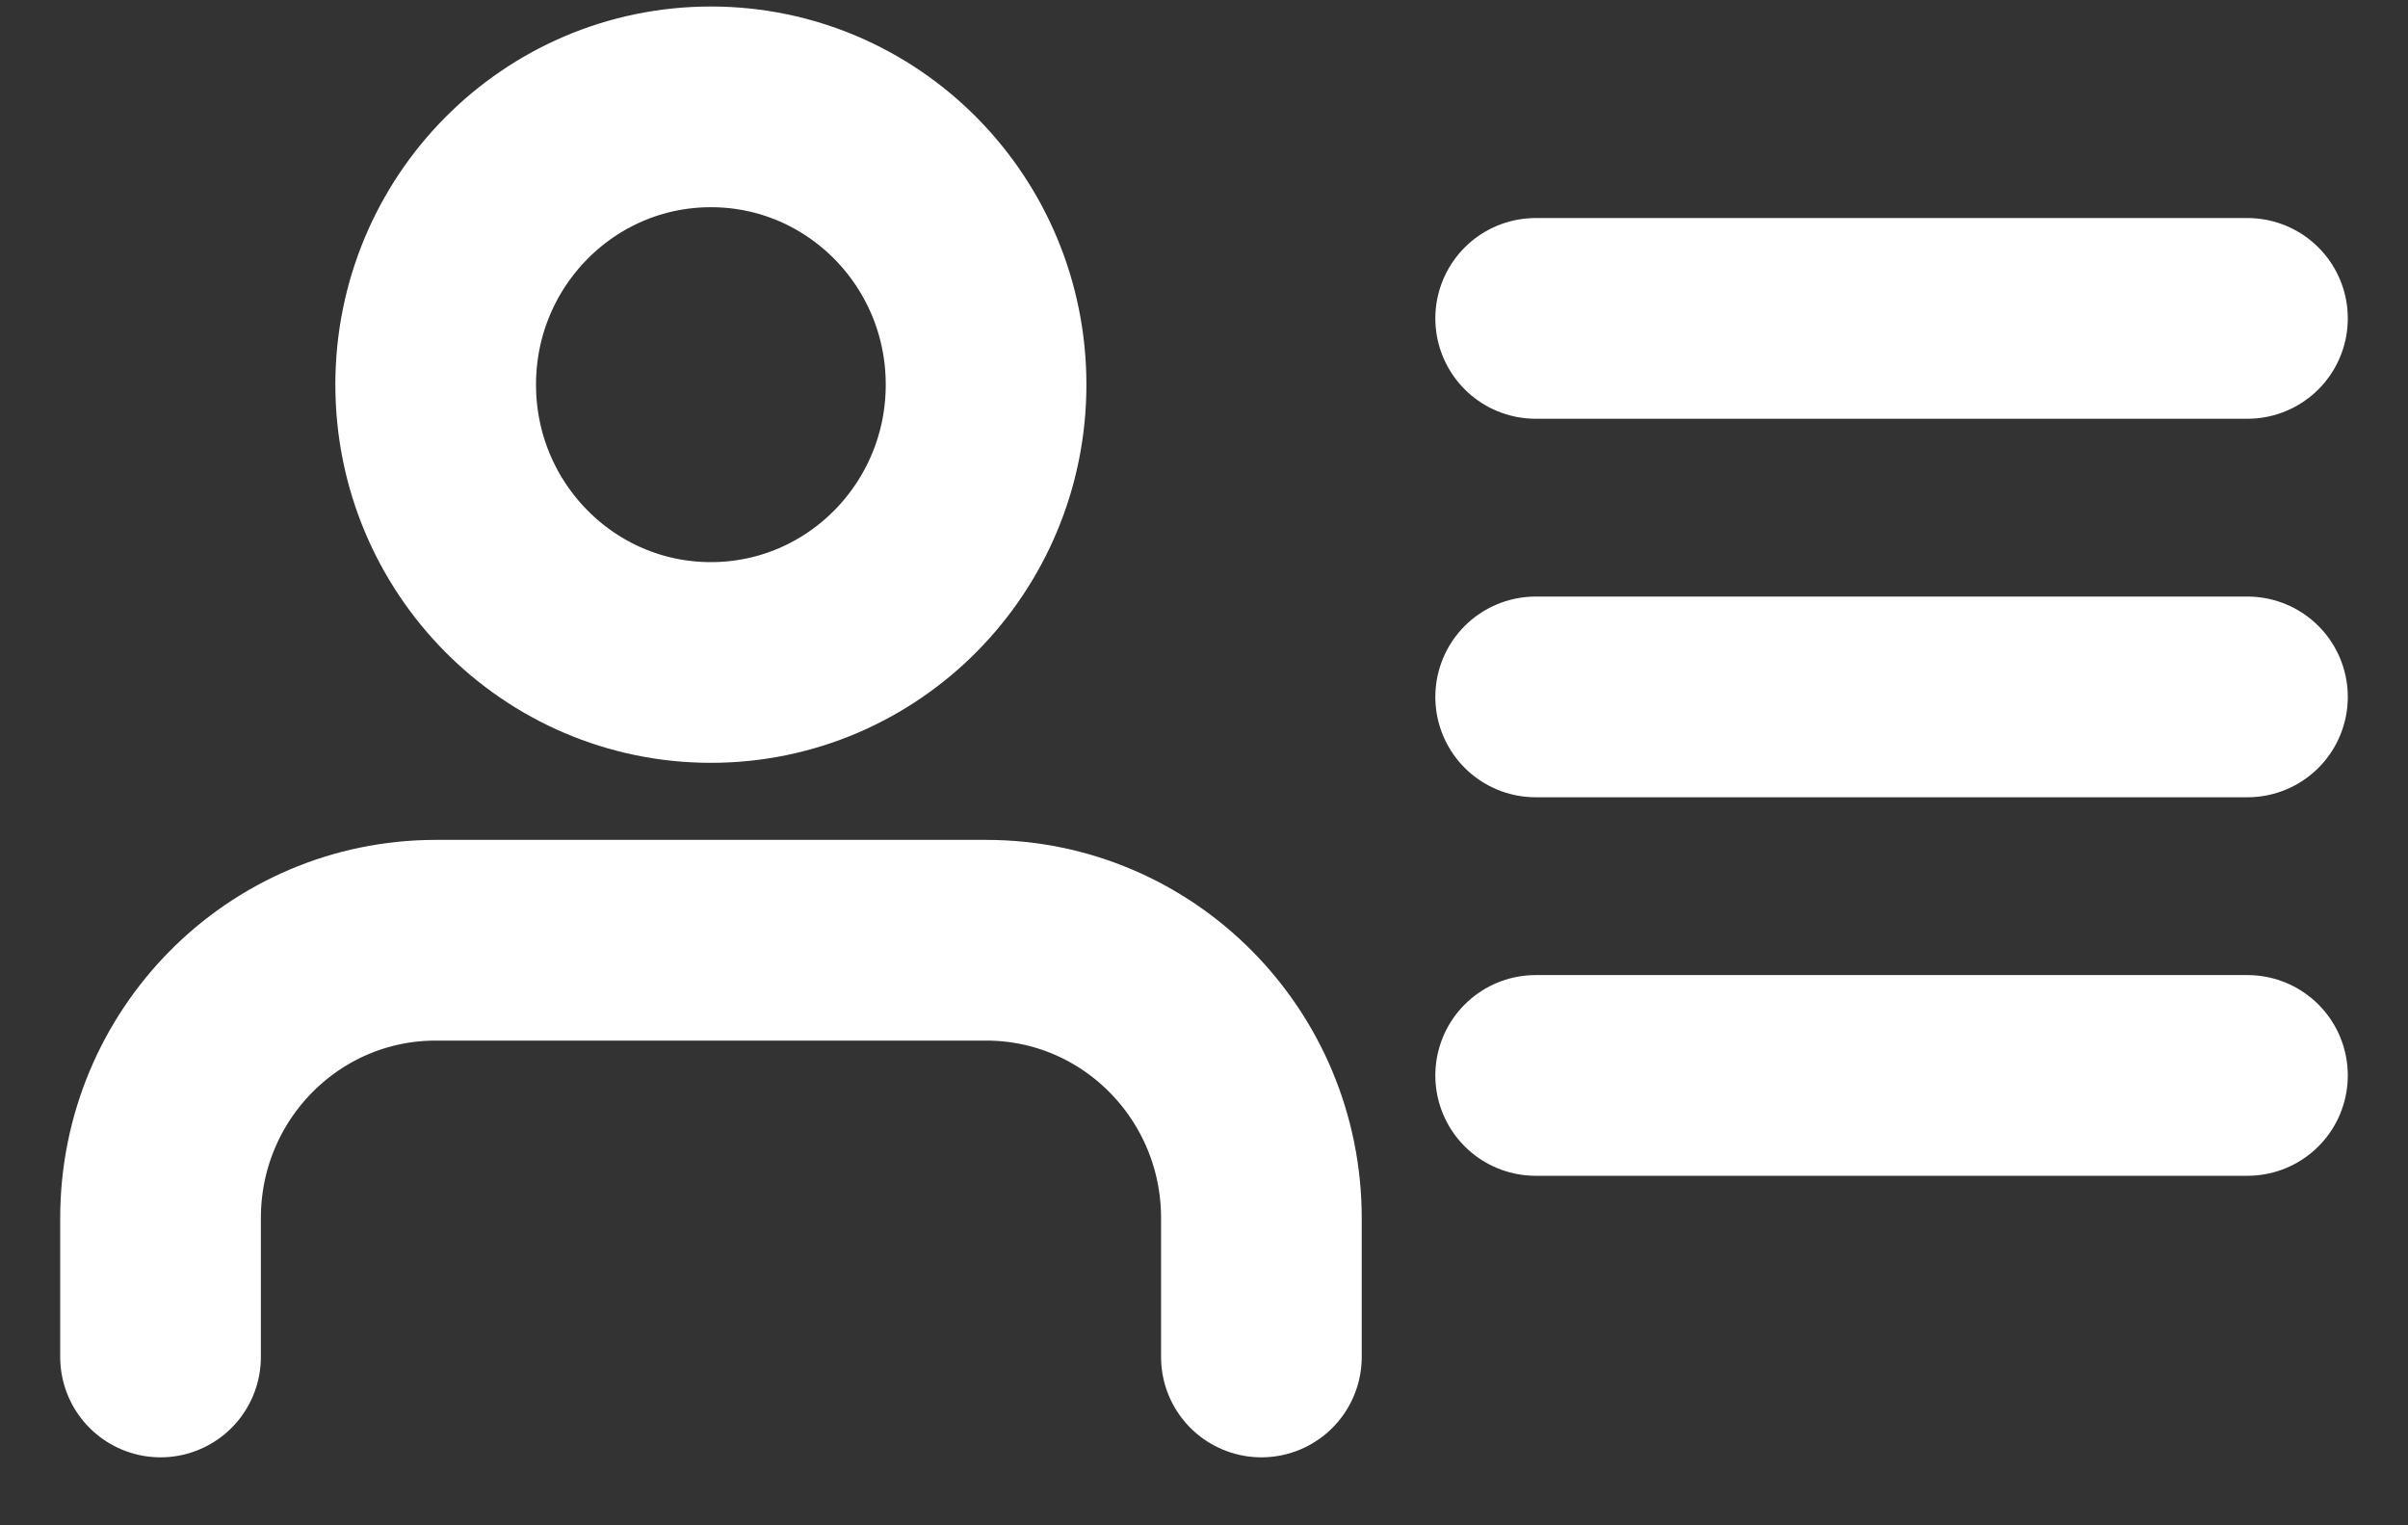
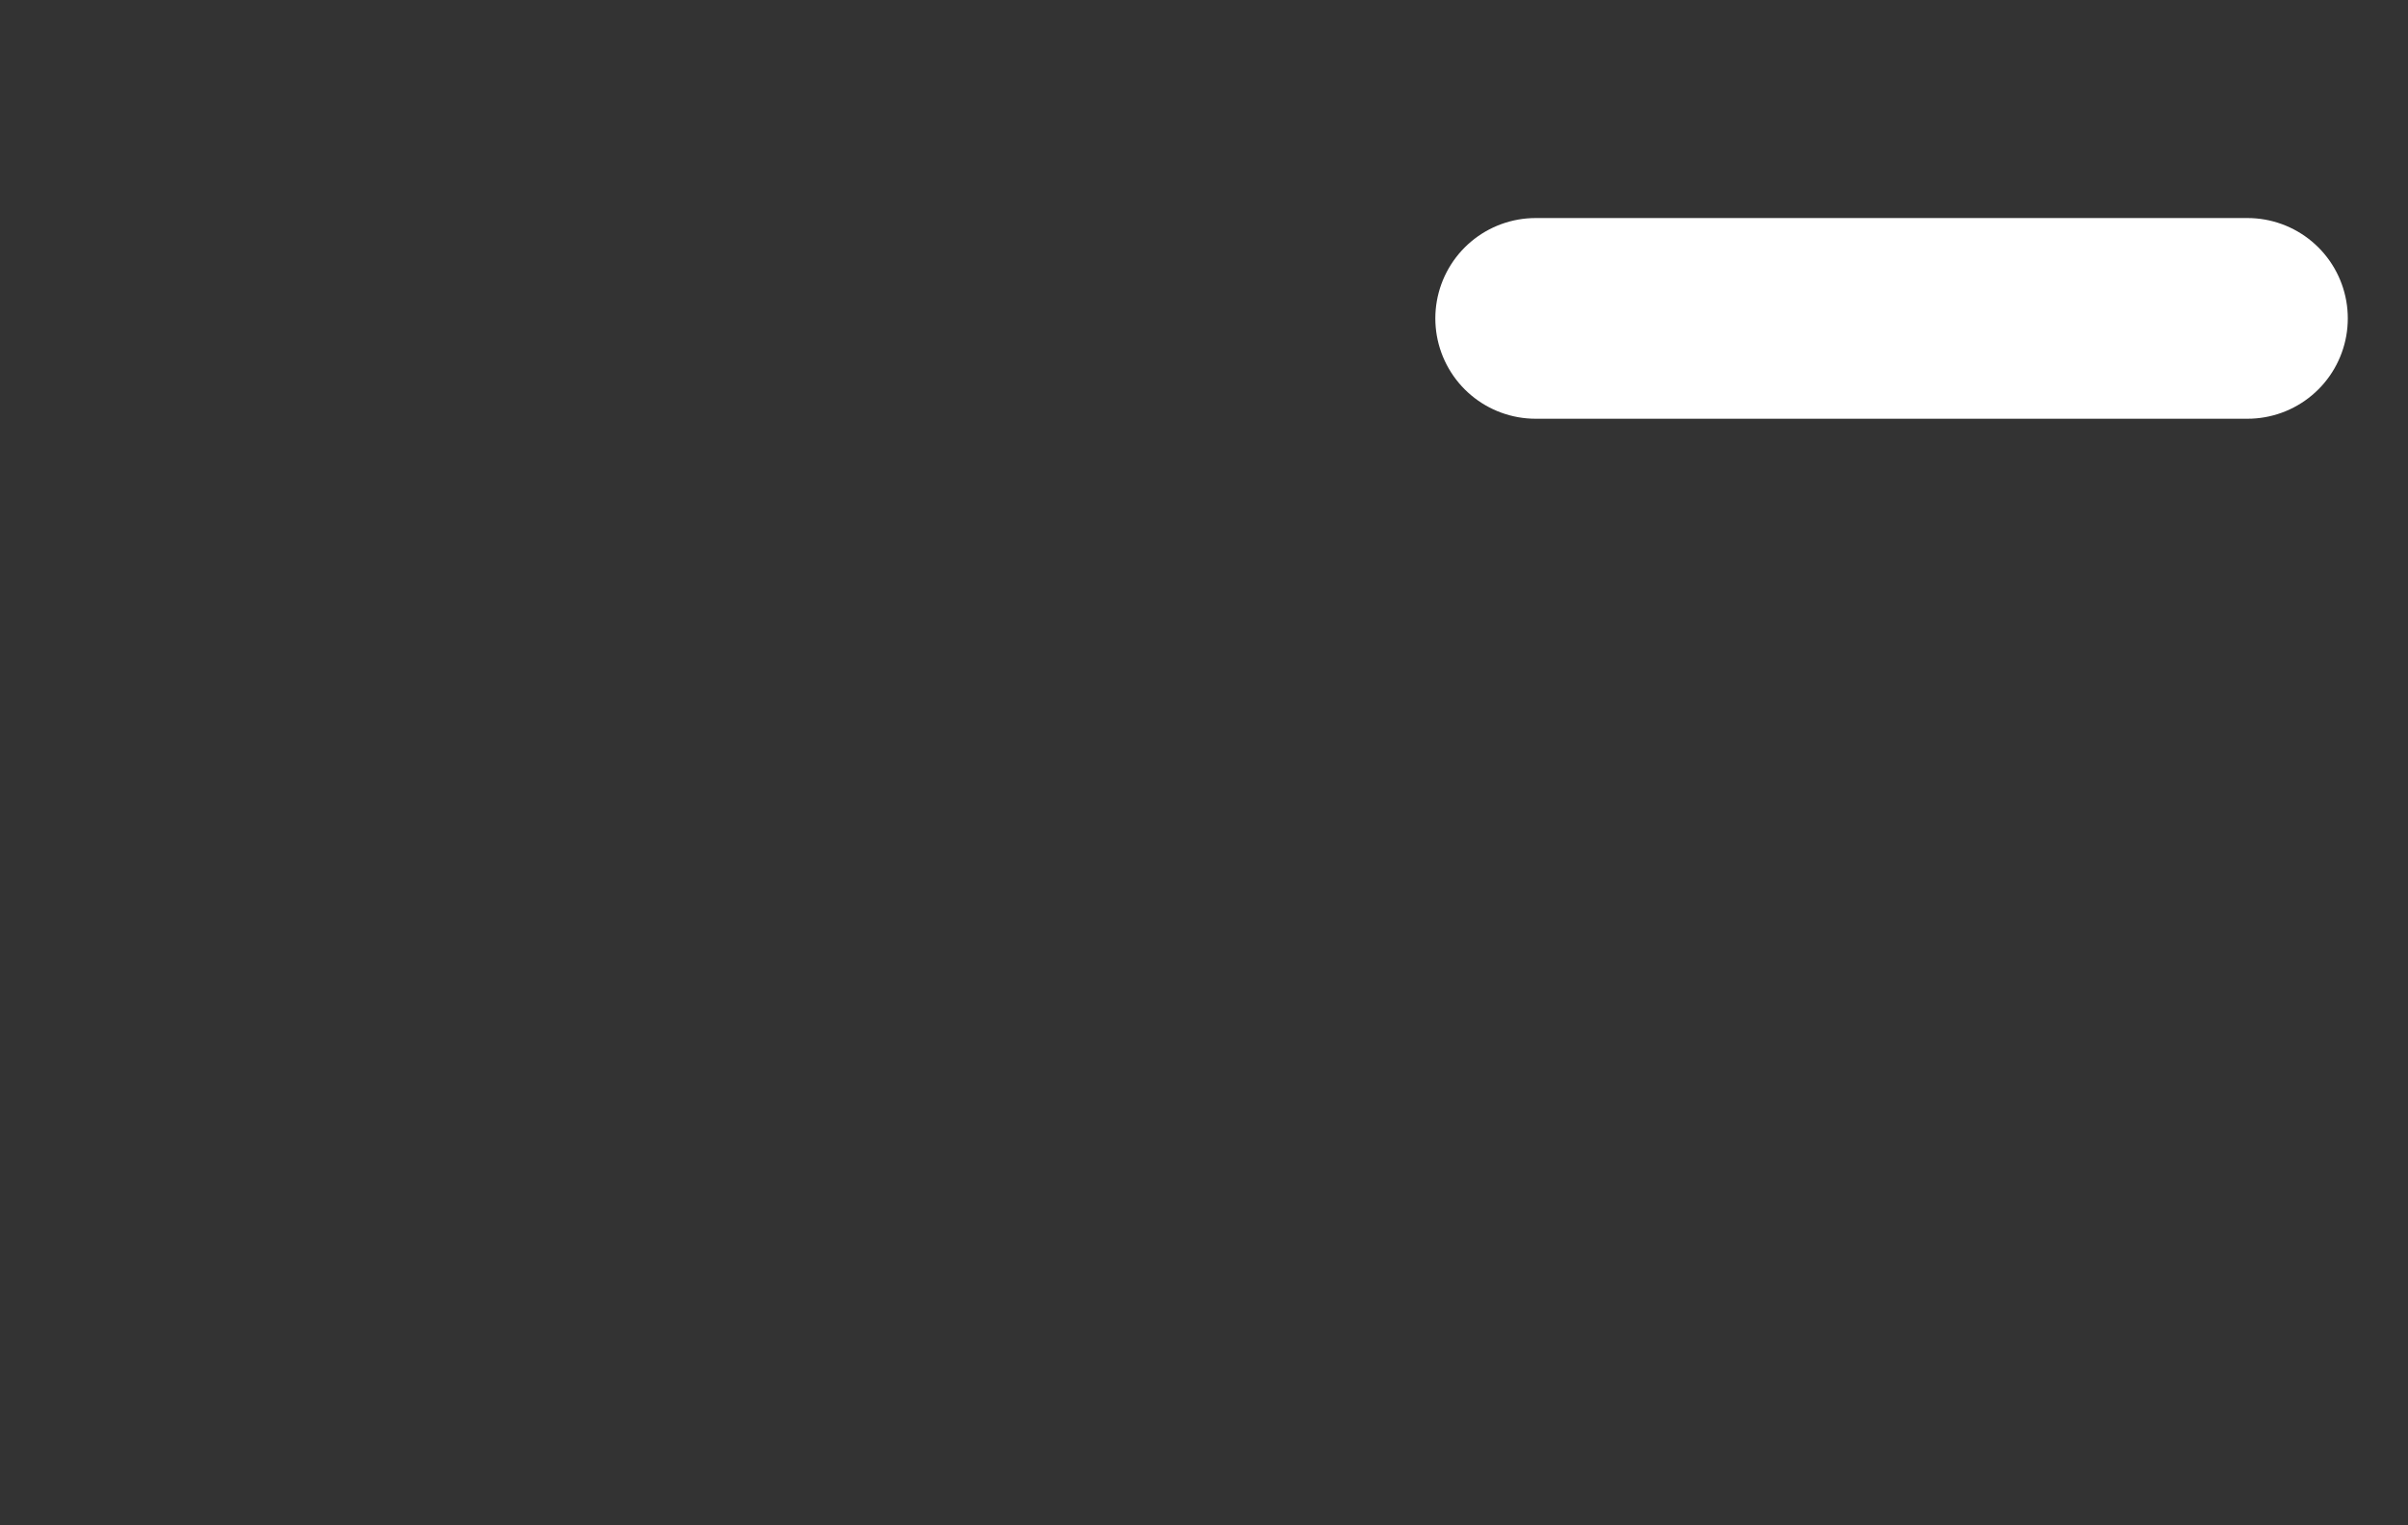
<svg xmlns="http://www.w3.org/2000/svg" width="30" height="19" viewBox="0 0 30 19" fill="none">
  <rect x="0" y="0" width="30" height="19" fill="#333333" stroke="none" />
  <path d="M19.132 3.966L28 3.966" stroke="white" stroke-width="2.5" stroke-linecap="round" stroke-linejoin="round" />
-   <path d="M19.132 8.681L28 8.681" stroke="white" stroke-width="2.5" stroke-linecap="round" stroke-linejoin="round" />
-   <path d="M19.132 13.396H28" stroke="white" stroke-width="2.5" stroke-linecap="round" stroke-linejoin="round" />
-   <path d="M15.715 16.903V15.173C15.715 13.261 14.18 11.712 12.286 11.712H5.429C3.534 11.712 2 13.261 2 15.173V16.903" stroke="white" stroke-width="2.5" stroke-linecap="round" stroke-linejoin="round" />
-   <path d="M8.857 8.252C10.75 8.252 12.285 6.703 12.285 4.791C12.285 2.88 10.75 1.331 8.857 1.331C6.963 1.331 5.428 2.88 5.428 4.791C5.428 6.703 6.963 8.252 8.857 8.252Z" stroke="white" stroke-width="2.5" stroke-linecap="round" stroke-linejoin="round" />
</svg>